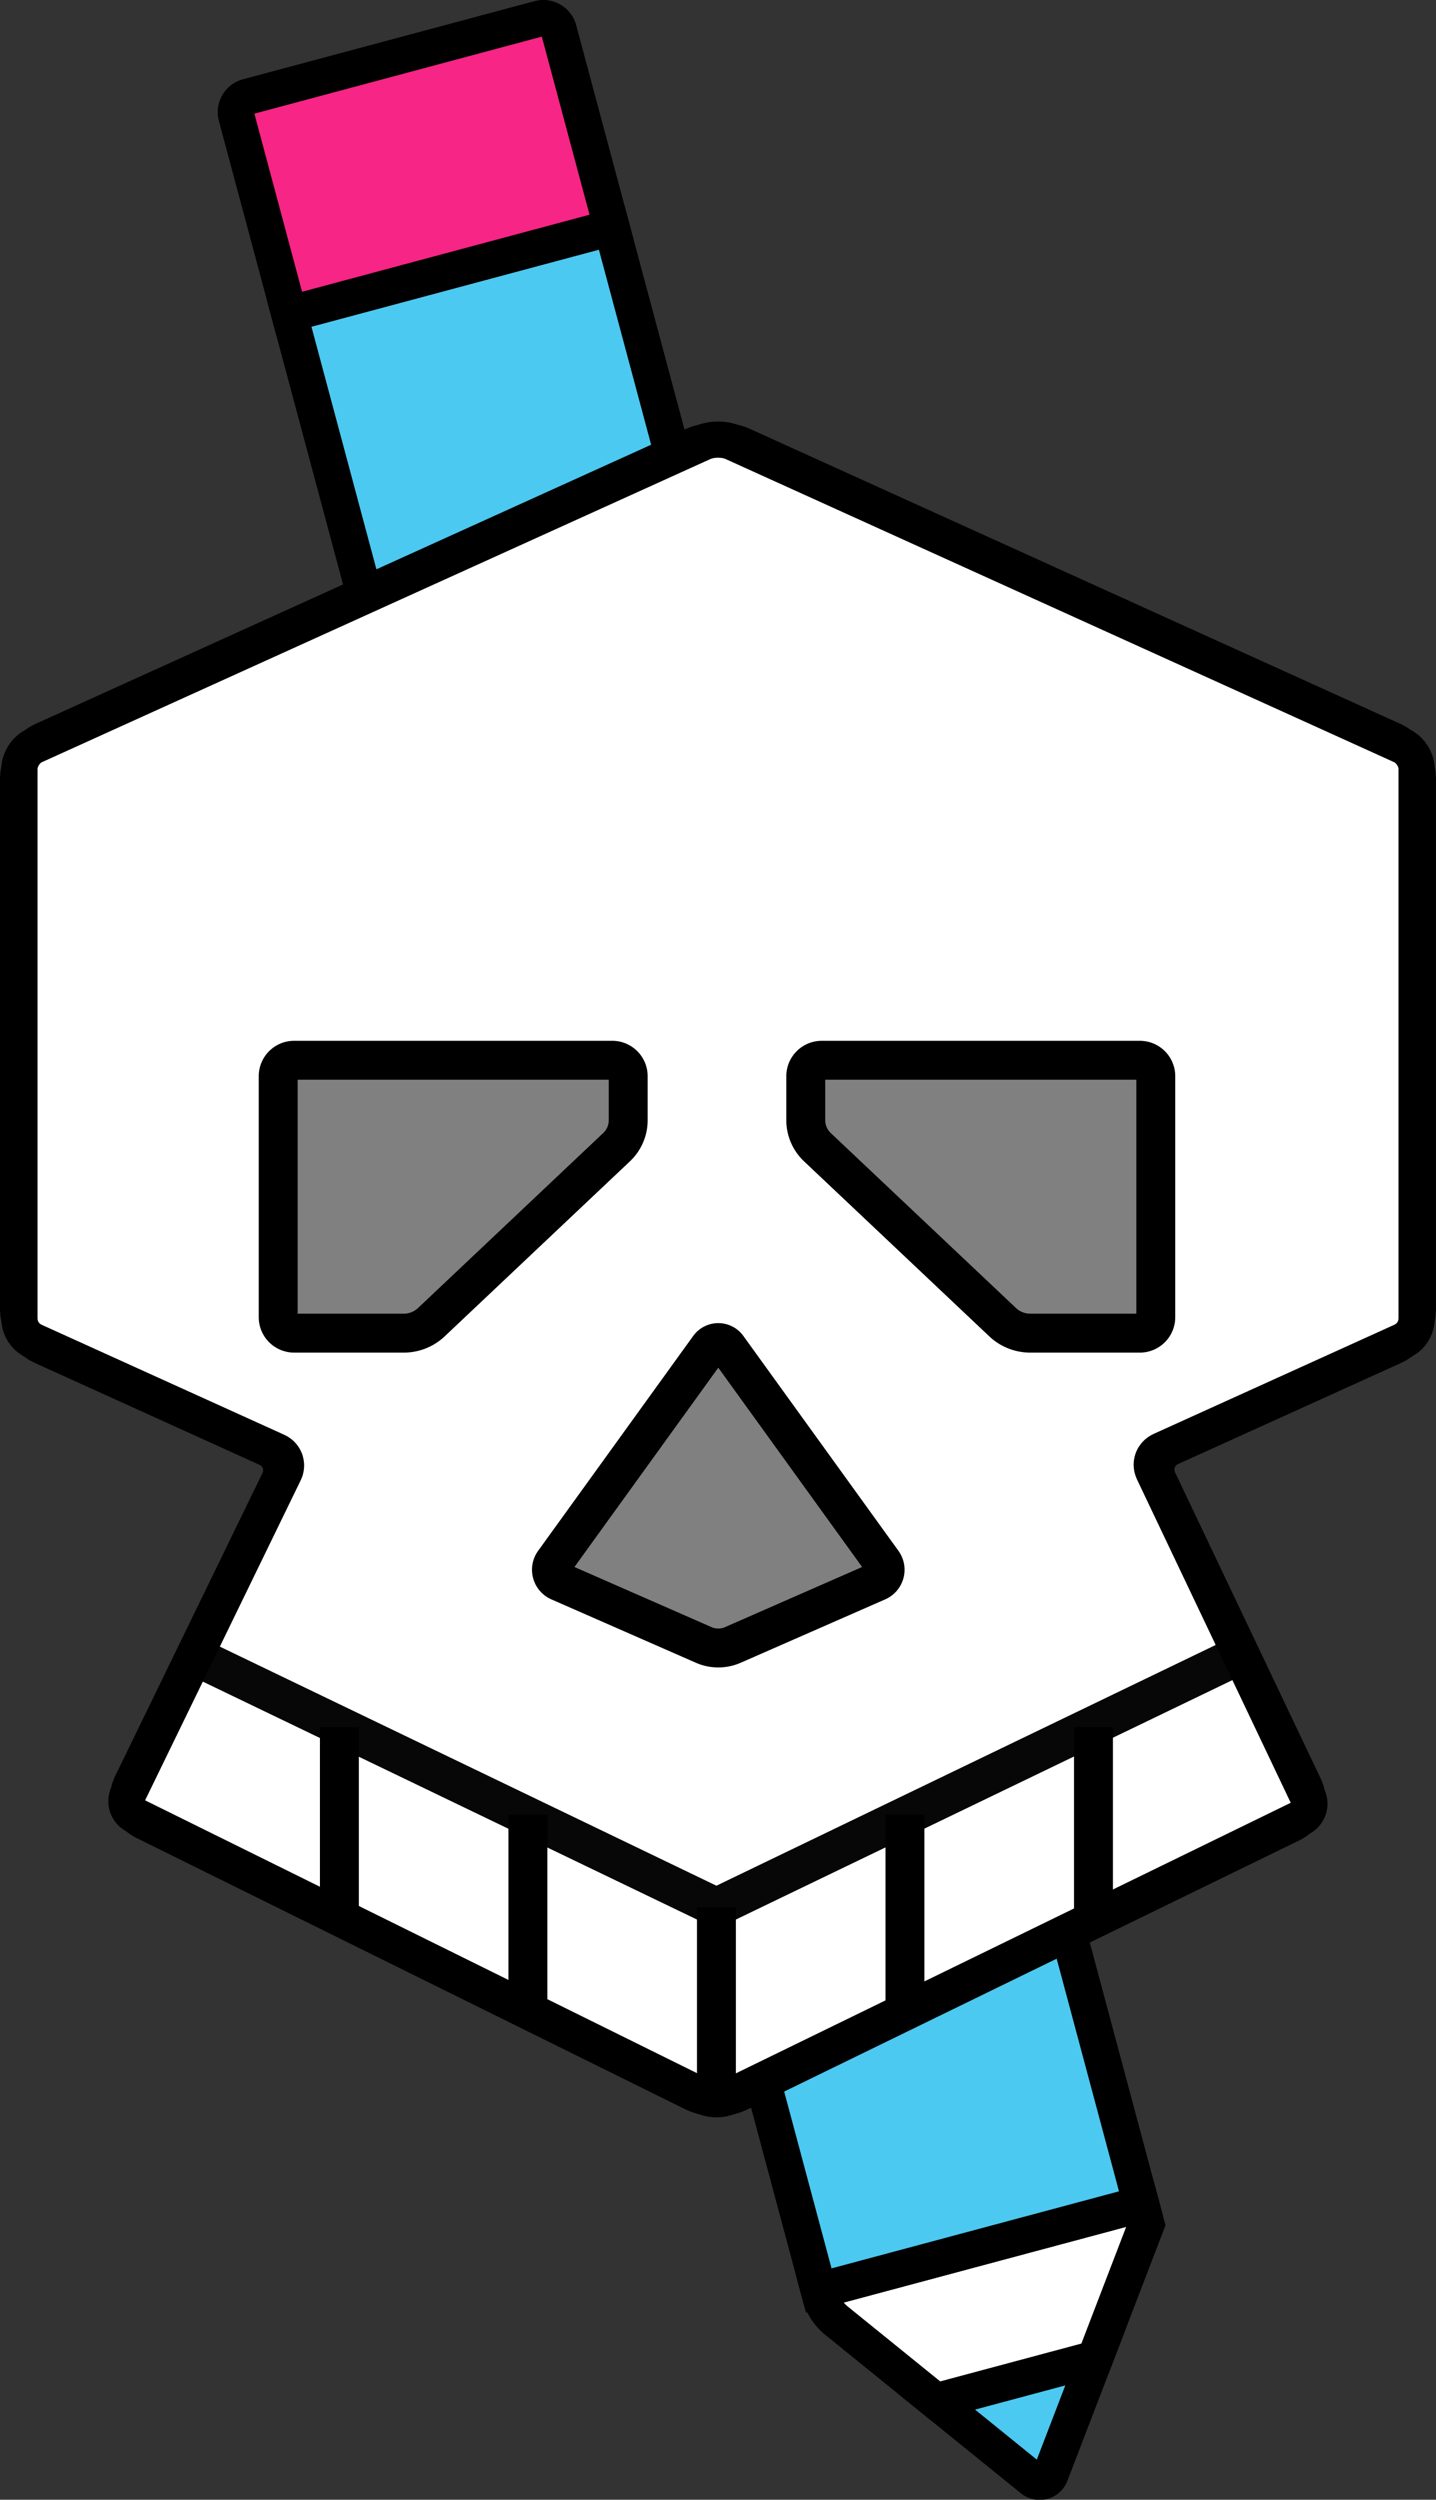
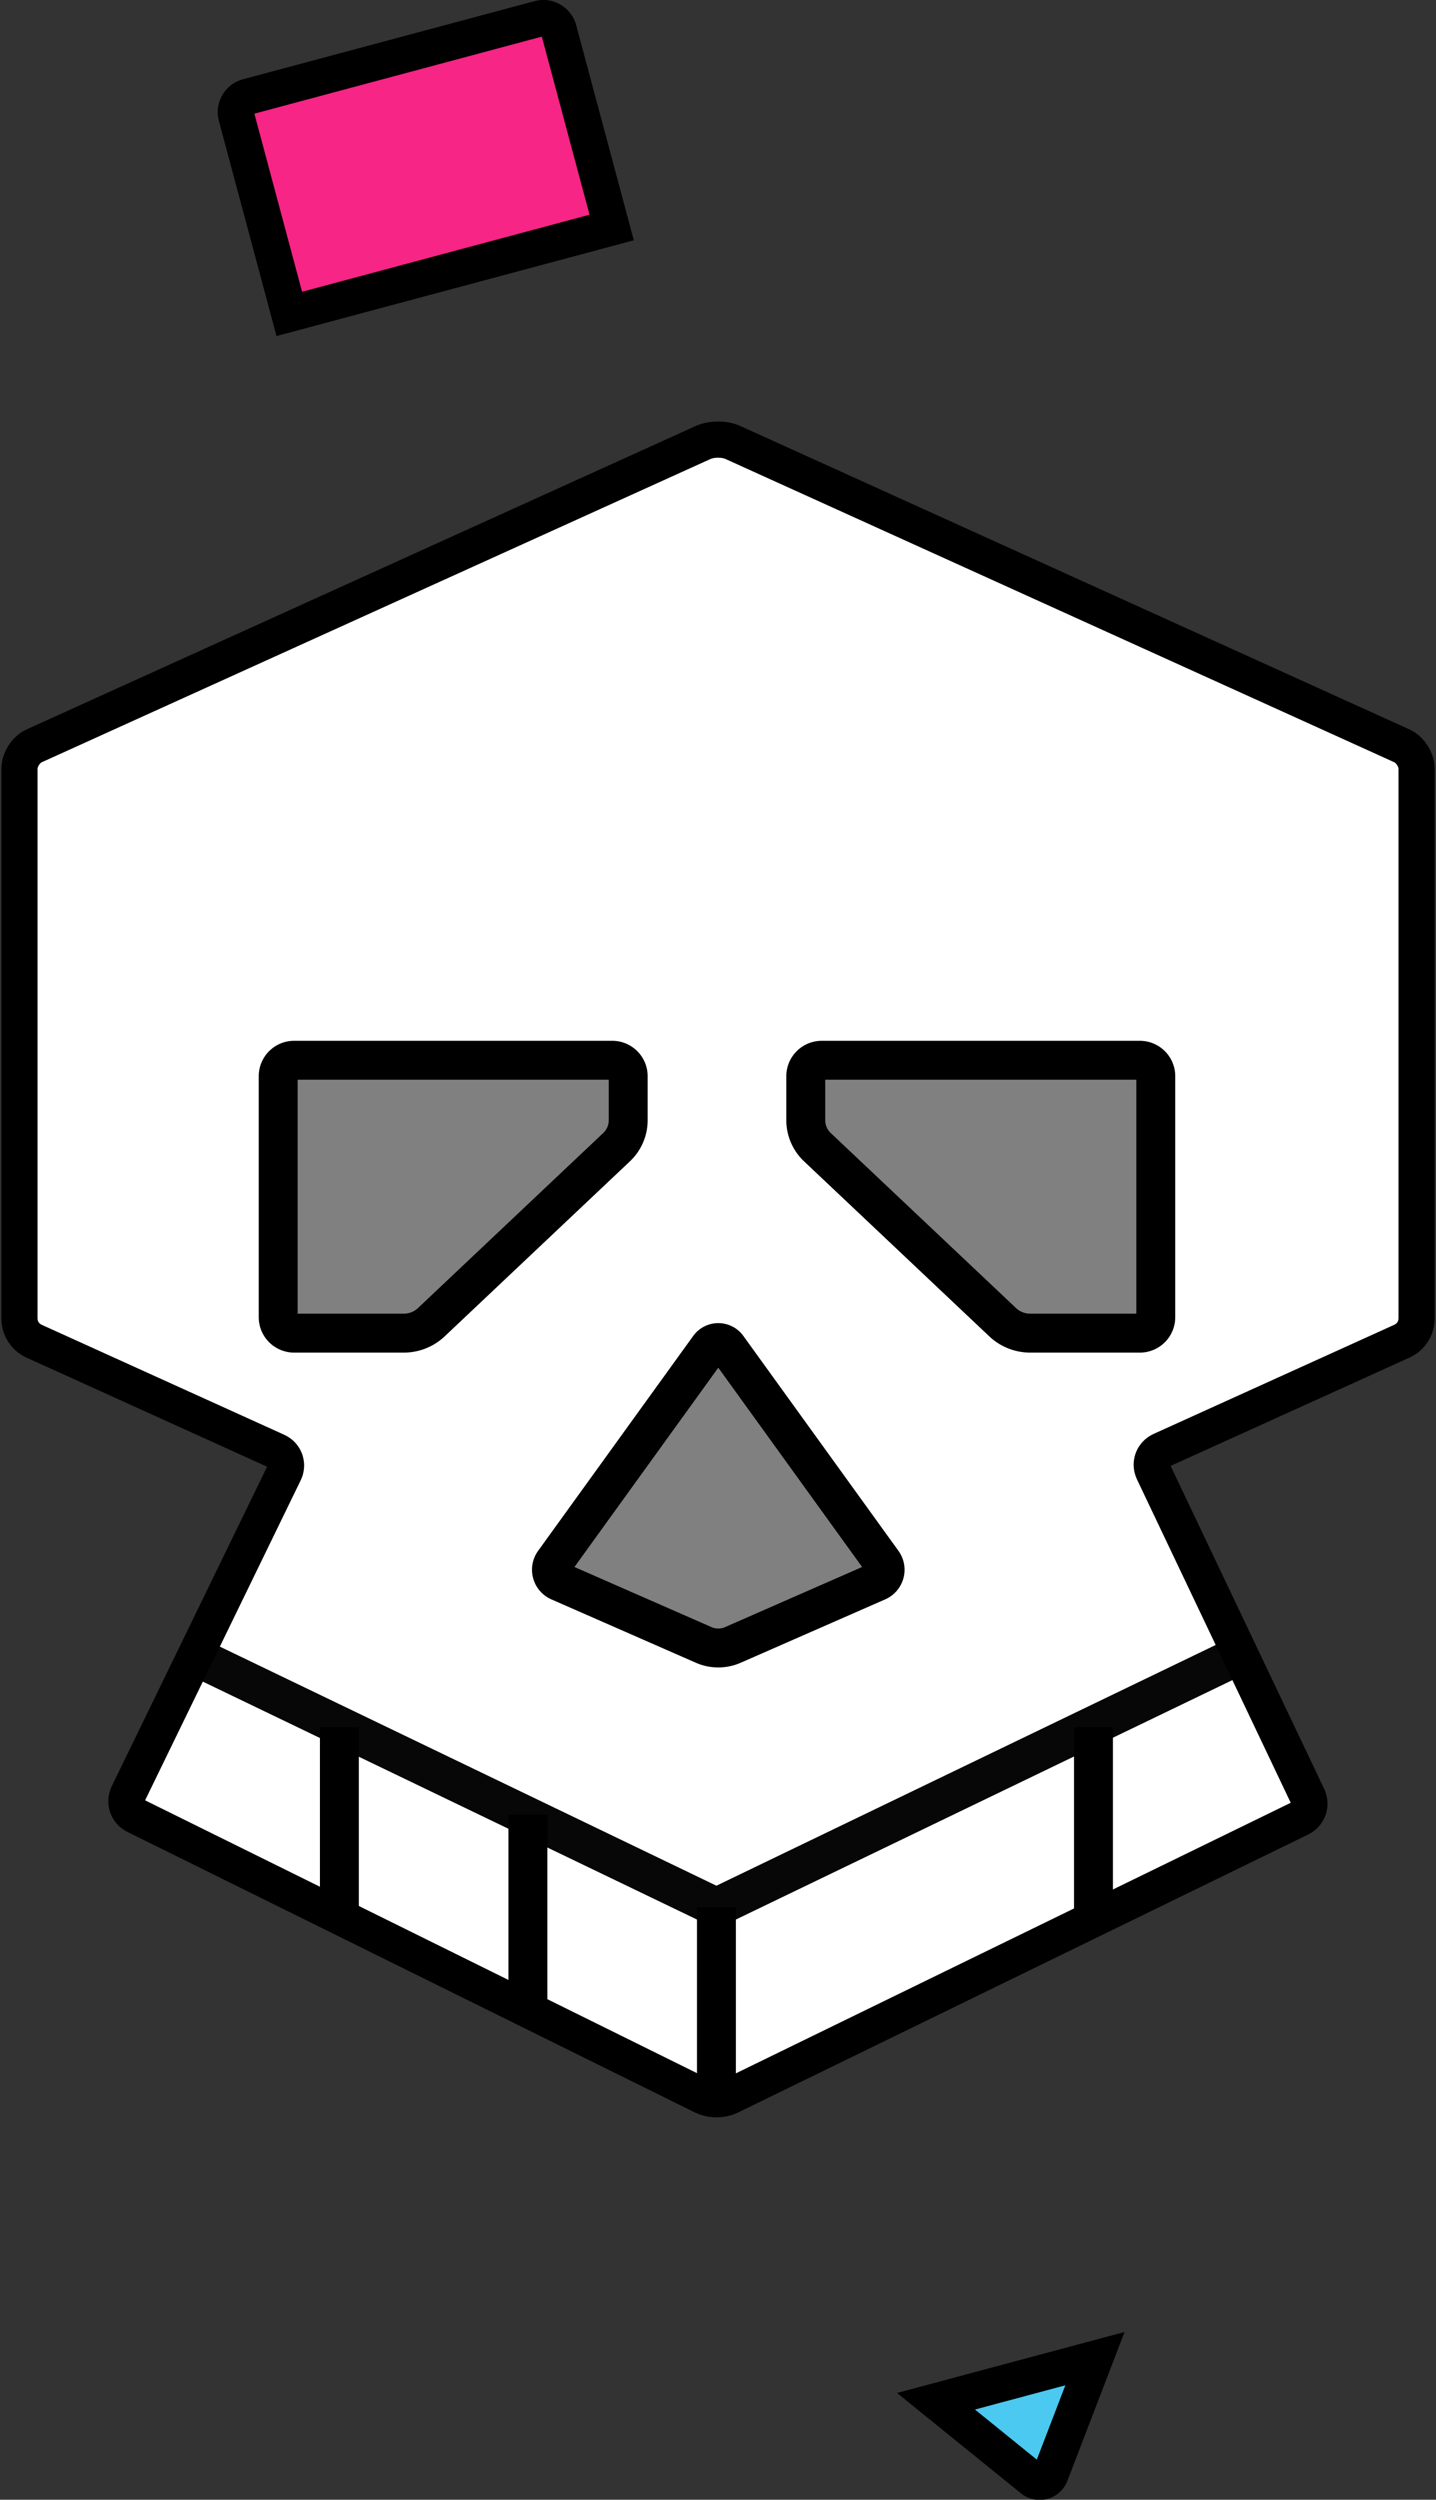
- <svg xmlns="http://www.w3.org/2000/svg" xmlns:ns1="http://www.inkscape.org/namespaces/inkscape" xmlns:ns2="http://sodipodi.sourceforge.net/DTD/sodipodi-0.dtd" xmlns:xlink="http://www.w3.org/1999/xlink" width="119.136mm" height="207.321mm" viewBox="0 0 119.136 207.321" version="1.1" id="svg222" ns1:version="1.1 (c68e22c387, 2021-05-23)" ns2:docname="Logo.svg">
+ <svg xmlns="http://www.w3.org/2000/svg" xmlns:ns1="http://www.inkscape.org/namespaces/inkscape" xmlns:ns2="http://sodipodi.sourceforge.net/DTD/sodipodi-0.dtd" width="119.136mm" height="207.321mm" viewBox="0 0 119.136 207.321" version="1.1" id="svg222" ns1:version="1.1 (c68e22c387, 2021-05-23)" ns2:docname="Logo.svg">
  <rect x="0" y="0" width="119.136" height="207.321" fill="#333333" stroke="none" />
  <ns2:namedview id="namedview224" pagecolor="#ffffff" bordercolor="#666666" borderopacity="1.0" ns1:pageshadow="2" ns1:pageopacity="0.0" ns1:pagecheckerboard="0" ns1:document-units="mm" showgrid="false" ns1:zoom="0.42582772" ns1:cx="386.30646" ns1:cy="365.17115" ns1:window-width="1366" ns1:window-height="705" ns1:window-x="-8" ns1:window-y="-8" ns1:window-maximized="1" ns1:current-layer="layer1" />
  <defs id="defs219">
    <ns1:path-effect effect="fillet_chamfer" id="path-effect4337" is_visible="true" lpeversion="1" satellites_param="C,0,0,1,0,1.323,0,10 @ C,0,0,1,0,1.323,0,10 @ C,0,0,1,0,1.323,0,10 @ C,0,0,1,0,1.323,0,10 @ C,0,0,1,0,1.323,0,10 @ C,0,0,1,0,1.323,0,10 @ C,0,0,1,0,1.323,0,10 @ C,0,0,1,0,1.323,0,10 @ C,0,0,1,0,1.323,0,10 @ C,0,0,1,0,1.323,0,10" unit="px" method="auto" mode="F" radius="5" chamfer_steps="10" flexible="false" use_knot_distance="true" apply_no_radius="true" apply_with_radius="true" only_selected="false" hide_knots="false" />
    <ns1:path-effect effect="fillet_chamfer" id="path-effect4341" is_visible="true" lpeversion="1" satellites_param="F,0,0,1,0,1.323,0,10 @ F,0,0,1,0,1.323,0,10 @ F,0,0,1,0,1.323,0,10 @ F,0,0,1,0,1.323,0,10 @ F,0,0,1,0,1.323,0,10" unit="px" method="auto" mode="F" radius="5" chamfer_steps="10" flexible="false" use_knot_distance="true" apply_no_radius="true" apply_with_radius="true" only_selected="false" hide_knots="false" />
    <ns1:path-effect effect="fillet_chamfer" id="path-effect4345" is_visible="true" lpeversion="1" satellites_param="F,0,0,1,0,1.323,0,10 @ F,0,0,1,0,1.323,0,10 @ F,0,0,1,0,1.323,0,10 @ F,0,0,1,0,1.323,0,10 @ F,0,0,1,0,1.323,0,10" unit="px" method="auto" mode="F" radius="5" chamfer_steps="10" flexible="false" use_knot_distance="true" apply_no_radius="true" apply_with_radius="true" only_selected="false" hide_knots="false" />
    <ns1:path-effect effect="fillet_chamfer" id="path-effect4349" is_visible="true" lpeversion="1" satellites_param="F,0,0,1,0,0,0,1 @ F,0,0,1,0,0,0,1 @ F,0,0,1,0,0,0,1" unit="px" method="auto" mode="F" radius="5" chamfer_steps="10" flexible="false" use_knot_distance="true" apply_no_radius="true" apply_with_radius="true" only_selected="false" hide_knots="false" />
    <ns1:path-effect effect="fillet_chamfer" id="path-effect4353" is_visible="true" lpeversion="1" satellites_param="F,0,0,1,0,1.323,0,10 @ F,0,0,1,0,1.323,0,10 @ F,0,0,1,0,1.323,0,10 @ F,0,0,1,0,1.323,0,10" unit="px" method="auto" mode="F" radius="5" chamfer_steps="10" flexible="false" use_knot_distance="true" apply_no_radius="true" apply_with_radius="true" only_selected="false" hide_knots="false" />
  </defs>
  <g ns1:label="Capa 1" ns1:groupmode="layer" id="layer1" transform="translate(-2.566,-2.588)">
    <g id="g428" transform="translate(-44.115,-28.582)">
      <g id="g4375" transform="rotate(-15,325.783,336.04)">
        <path id="path4014-1" style="fill:#4cc9f0;fill-opacity:1;stroke:#000000;stroke-width:3;stroke-linecap:butt;stroke-linejoin:miter;stroke-miterlimit:4;stroke-dasharray:none;stroke-opacity:1" d="m 172.212,181.788 h -13.652 l 6.048,8.322 a 0.961,0.961 0 0 0 1.555,0 z" />
-         <path id="path4037-1" style="fill:#ffffff;stroke:#000000;stroke-width:3;stroke-linecap:butt;stroke-linejoin:miter;stroke-miterlimit:4;stroke-dasharray:none;stroke-opacity:1" d="m 179.231,170.4 h -27.689 v 0.408 a 4.071,4.071 0 0 0 0.778,2.393 l 6.24,8.587 h 13.652 l 7.019,-9.657 z" />
-         <path id="path4043-6" style="fill:#4cc9f0;fill-opacity:1;stroke:#000000;stroke-width:3;stroke-linecap:butt;stroke-linejoin:miter;stroke-miterlimit:4;stroke-dasharray:none;stroke-opacity:1" d="M 179.231,0.681 H 151.542 V 170.4 h 27.689 z" />
        <path id="path4138-1" style="fill:#f72585;fill-opacity:1;stroke:#000000;stroke-width:3;stroke-linecap:butt;stroke-linejoin:miter;stroke-miterlimit:4;stroke-dasharray:none;stroke-opacity:1" d="m 152.865,-17.61 a 1.323,1.323 0 0 0 -1.323,1.323 V 0.681 H 179.231 V -16.287 a 1.323,1.323 0 0 0 -1.323,-1.323 z" />
      </g>
-       <path ns2:type="inkscape:offset" ns1:radius="0" ns1:original="M 68.158203 179.90039 L 67.898438 179.91016 L 67.642578 179.9375 L 67.396484 179.98242 L 67.166016 180.04492 L 66.955078 180.12695 C 55.789152 185.18852 44.622859 190.2507 33.457031 195.3125 L 33.261719 195.41797 L 33.076172 195.55273 L 32.902344 195.71094 L 32.744141 195.89062 L 32.605469 196.08594 L 32.484375 196.29492 L 32.386719 196.51172 L 32.3125 196.73438 L 32.267578 196.95898 L 32.251953 197.18164 L 32.251953 224.44531 L 32.265625 224.67969 L 32.304688 224.91211 L 32.371094 225.13672 L 32.462891 225.35352 L 32.578125 225.55664 L 32.716797 225.74609 L 32.876953 225.91992 L 33.054688 226.07227 L 33.248047 226.20508 L 33.457031 226.31445 L 45.029297 231.56055 L 45.208984 231.66016 L 45.371094 231.78711 L 45.509766 231.9375 L 45.625 232.10938 L 45.708984 232.29688 L 45.763672 232.49414 L 45.785156 232.69922 L 45.773438 232.9043 L 45.730469 233.10547 L 45.65625 233.29688 L 38.048828 248.9375 L 37.972656 249.13086 L 37.927734 249.33398 L 37.916016 249.54102 L 37.935547 249.74805 L 37.986328 249.94922 L 38.070312 250.14062 L 38.181641 250.31641 L 38.318359 250.47266 L 38.478516 250.60547 L 38.65625 250.71289 L 66.892578 264.66797 L 67.117188 264.76562 L 67.351562 264.84375 L 67.589844 264.90039 L 67.833984 264.93359 L 68.080078 264.94727 L 68.324219 264.93555 L 68.568359 264.90234 L 68.808594 264.84766 L 69.041016 264.77148 L 69.267578 264.67383 L 97.642578 250.8418 L 97.822266 250.73633 L 97.982422 250.60352 L 98.121094 250.44727 L 98.234375 250.27344 L 98.318359 250.08203 L 98.371094 249.88086 L 98.392578 249.67383 L 98.380859 249.46484 L 98.337891 249.26172 L 98.263672 249.06641 L 90.744141 233.25977 L 90.671875 233.06641 L 90.628906 232.86523 L 90.619141 232.6582 L 90.642578 232.45312 L 90.697266 232.25586 L 90.783203 232.06836 L 90.898438 231.89648 L 91.039062 231.74414 L 91.201172 231.61719 L 91.380859 231.51758 L 102.86133 226.31445 L 103.07031 226.20508 L 103.26367 226.07227 L 103.44141 225.91992 L 103.60156 225.74609 L 103.73828 225.55664 L 103.85547 225.35352 L 103.94727 225.13672 L 104.01367 224.91016 L 104.05273 224.67969 L 104.06641 224.44531 L 104.06641 197.18164 L 104.05078 196.95898 L 104.00391 196.73438 L 103.93164 196.51172 L 103.83398 196.29492 L 103.71289 196.08594 L 103.57227 195.89062 L 103.41406 195.71094 L 103.24219 195.55273 L 103.05664 195.41797 L 102.86133 195.3125 C 91.695916 190.25041 80.52923 185.18847 69.363281 180.12695 L 69.152344 180.04492 L 68.921875 179.98242 L 68.675781 179.9375 L 68.419922 179.91016 L 68.158203 179.90039 z " xlink:href="#path4694" style="display:inline;fill:#ffffff;fill-opacity:1;stroke:#000001;stroke-width:2;stroke-linecap:round;stroke-linejoin:round;stroke-miterlimit:4;stroke-dasharray:none;stroke-opacity:1" id="path298-7-9" ns1:href="#path4694" transform="matrix(1.614,0,0,1.614,-3.759,-222.531)" d="m 68.158,179.9 -0.26,0.01 -0.256,0.027 -0.246,0.045 -0.23,0.062 -0.211,0.082 C 55.789,185.189 44.623,190.251 33.457,195.312 l -0.195,0.105 -0.186,0.135 -0.174,0.158 -0.158,0.18 -0.139,0.195 -0.121,0.209 -0.098,0.217 -0.074,0.223 -0.045,0.225 -0.016,0.223 v 27.264 l 0.014,0.234 0.039,0.232 0.066,0.225 0.092,0.217 0.115,0.203 0.139,0.189 0.16,0.174 0.178,0.152 0.193,0.133 0.209,0.109 11.572,5.246 0.18,0.1 0.162,0.127 0.139,0.15 0.115,0.172 0.084,0.188 0.055,0.197 0.021,0.205 -0.012,0.205 -0.043,0.201 -0.074,0.191 -7.607,15.641 -0.076,0.193 -0.045,0.203 -0.012,0.207 0.02,0.207 0.051,0.201 0.084,0.191 0.111,0.176 0.137,0.156 0.16,0.133 0.178,0.107 28.236,13.955 0.225,0.098 0.234,0.078 0.238,0.057 0.244,0.033 0.246,0.014 0.244,-0.012 0.244,-0.033 0.24,-0.055 0.232,-0.076 0.227,-0.098 28.375,-13.832 0.18,-0.105 0.16,-0.133 0.139,-0.156 0.113,-0.174 0.084,-0.191 0.053,-0.201 0.021,-0.207 -0.012,-0.209 -0.043,-0.203 -0.074,-0.195 -7.52,-15.807 -0.072,-0.193 -0.043,-0.201 -0.01,-0.207 0.023,-0.205 0.055,-0.197 0.086,-0.188 0.115,-0.172 0.141,-0.152 0.162,-0.127 0.18,-0.1 11.48,-5.203 0.209,-0.109 0.193,-0.133 0.178,-0.152 0.16,-0.174 0.137,-0.189 0.117,-0.203 0.092,-0.217 0.066,-0.227 0.039,-0.23 0.014,-0.234 v -27.264 l -0.016,-0.223 -0.047,-0.225 -0.072,-0.223 -0.098,-0.217 -0.121,-0.209 -0.141,-0.195 -0.158,-0.18 -0.172,-0.158 -0.186,-0.135 -0.195,-0.105 C 91.696,190.25 80.529,185.188 69.363,180.127 l -0.211,-0.082 -0.23,-0.062 -0.246,-0.045 -0.256,-0.027 z" />
      <path ns2:nodetypes="ccccccccccc" ns1:connector-curvature="0" id="path300-9-2" d="M 105.044,67.856 C 86.529,76.249 68.014,84.642 49.5,93.036 l -0.195,0.106 -0.185,0.134 -0.173,0.159 -0.158,0.179 -0.14,0.196 -0.12,0.209 -0.098,0.218 -0.073,0.223 -0.046,0.224 -0.016,0.222 v 45.628 l 0.013,0.235 0.04,0.231 0.066,0.225 0.092,0.216 0.116,0.204 0.138,0.19 0.159,0.173 0.178,0.153 0.194,0.132 0.208,0.109 20.158,9.138 0.18,0.1 0.162,0.127 0.139,0.151 0.114,0.171 0.085,0.187 0.054,0.198 0.022,0.204 -0.011,0.205 -0.043,0.201 -0.075,0.191 -12.987,26.704 -0.076,0.194 -0.045,0.203 -0.013,0.208 0.02,0.207 0.052,0.202 0.083,0.191 0.111,0.176 0.137,0.156 0.16,0.133 0.179,0.106 47.028,23.243 0.225,0.099 0.233,0.078 0.239,0.056 0.243,0.034 0.246,0.012 0.246,-0.011 0.244,-0.033 0.24,-0.055 0.234,-0.077 0.226,-0.098 47.257,-23.037 0.18,-0.106 0.161,-0.132 0.138,-0.156 0.113,-0.175 0.084,-0.191 0.053,-0.201 0.021,-0.207 -0.011,-0.208 -0.043,-0.204 -0.074,-0.195 -12.832,-26.981 -0.073,-0.193 -0.042,-0.202 -0.01,-0.206 0.023,-0.205 0.055,-0.199 0.086,-0.187 0.115,-0.171 0.14,-0.151 0.162,-0.127 0.18,-0.1 20.008,-9.07 0.208,-0.109 0.194,-0.132 0.178,-0.153 0.159,-0.173 0.138,-0.19 0.116,-0.204 0.092,-0.216 0.066,-0.225 0.04,-0.231 0.013,-0.234 V 94.905 l -0.016,-0.222 -0.046,-0.224 -0.073,-0.223 -0.098,-0.218 -0.12,-0.209 -0.14,-0.196 -0.158,-0.179 -0.173,-0.159 -0.185,-0.134 -0.195,-0.106 c -18.514,-8.394 -37.029,-16.787 -55.544,-25.179 l -0.211,-0.081 -0.231,-0.063 -0.246,-0.045 -0.256,-0.027 -0.261,-0.009 -0.261,0.009 -0.256,0.027 -0.246,0.045 -0.231,0.063 z" style="display:inline;fill:#ffffff;fill-opacity:1;stroke:#000001;stroke-width:3;stroke-linecap:round;stroke-linejoin:round;stroke-miterlimit:4;stroke-dasharray:none;stroke-opacity:1" ns1:path-effect="#path-effect4337" ns1:original-d="m 106.24878,67.309969 c -19.318161,8.75699 -38.636122,17.5144 -57.9541,26.27181 0,16.091361 0,32.182731 0,48.274091 l 22.56778,10.23048 -14.143856,29.08339 49.400066,24.4152 49.63527,-24.19668 -13.96871,-29.37029 22.41765,-10.1621 c 0,-16.09136 0,-32.18273 0,-48.274091 -19.31771,-8.75801 -38.63591,-17.51489 -57.9541,-26.27181 z" />
      <path ns1:connector-curvature="0" id="path306-0-4" d="m 71.084,141.738 h 9.098 a 3.327,3.327 158.318 0 0 2.285,-0.908 L 97.837,126.312 a 3.069,3.069 113.318 0 0 0.962,-2.231 v -3.653 a 1.323,1.323 45 0 0 -1.323,-1.323 H 71.084 a 1.323,1.323 135 0 0 -1.323,1.323 v 19.987 a 1.323,1.323 45 0 0 1.323,1.323 z" style="fill:#808080;fill-opacity:1;stroke:#000000;stroke-width:3.228;stroke-linecap:round;stroke-linejoin:round;stroke-miterlimit:4;stroke-dasharray:none;stroke-opacity:1" ns1:path-effect="#path-effect4341" ns1:original-d="m 69.760669,141.7375 h 11.743465 l 17.294894,-16.33407 v -6.29877 H 69.760669 Z" />
      <path style="fill:#808080;fill-opacity:1;stroke:#000000;stroke-width:3.228;stroke-linecap:round;stroke-linejoin:round;stroke-miterlimit:4;stroke-dasharray:none;stroke-opacity:1" d="m 141.247,141.738 h -9.098 a 3.327,3.327 21.682 0 1 -2.285,-0.908 l -15.371,-14.517 a 3.069,3.069 66.682 0 1 -0.962,-2.231 l 0,-3.653 a 1.323,1.323 135 0 1 1.323,-1.323 l 26.393,0 a 1.323,1.323 45 0 1 1.323,1.323 l 0,19.987 a 1.323,1.323 135 0 1 -1.323,1.323 z" id="path312-8-8" ns1:connector-curvature="0" ns1:path-effect="#path-effect4345" ns1:original-d="M 142.57007,141.7375 H 130.8266 l -17.29489,-16.33407 v -6.29877 h 29.03836 z" />
      <path style="opacity:0.97;fill:none;stroke:#000000;stroke-width:3.228;stroke-linecap:butt;stroke-linejoin:miter;stroke-miterlimit:4;stroke-dasharray:none;stroke-opacity:1" d="m 62.607,168.415 43.512,20.943 43.445,-20.943" id="path324-2-5" ns1:connector-curvature="0" ns2:nodetypes="ccc" ns1:path-effect="#path-effect4349" ns1:original-d="m 62.606804,168.41495 43.511866,20.94267 43.44511,-20.94267" />
      <path style="fill:#ffffff;stroke:#000000;stroke-width:3.228;stroke-linecap:butt;stroke-linejoin:miter;stroke-miterlimit:4;stroke-dasharray:none;stroke-opacity:1" d="m 106.119,189.358 v 16.227" id="path330-4-6" ns1:connector-curvature="0" />
      <path ns1:connector-curvature="0" id="path332-4-2" d="m 90.479,181.671 v 16.227" style="fill:#ffffff;stroke:#000000;stroke-width:3.228;stroke-linecap:butt;stroke-linejoin:miter;stroke-miterlimit:4;stroke-dasharray:none;stroke-opacity:1" />
      <path style="fill:#ffffff;stroke:#000000;stroke-width:3.228;stroke-linecap:butt;stroke-linejoin:miter;stroke-miterlimit:4;stroke-dasharray:none;stroke-opacity:1" d="m 74.838,174.411 v 16.227" id="path334-6-2" ns1:connector-curvature="0" />
-       <path style="fill:#ffffff;stroke:#000000;stroke-width:3.228;stroke-linecap:butt;stroke-linejoin:miter;stroke-miterlimit:4;stroke-dasharray:none;stroke-opacity:1" d="m 121.759,181.671 v 16.227" id="path336-9-0" ns1:connector-curvature="0" />
      <path ns1:connector-curvature="0" id="path338-7-4" d="m 137.399,174.411 v 16.227" style="fill:#ffffff;stroke:#000000;stroke-width:3.228;stroke-linecap:butt;stroke-linejoin:miter;stroke-miterlimit:4;stroke-dasharray:none;stroke-opacity:1" />
      <path ns2:nodetypes="cccc" ns1:connector-curvature="0" d="m 107.046,142.917 12.864,17.819 a 1.068,1.068 105.248 0 1 -0.437,1.604 l -11.989,5.257 a 3.017,3.017 180 0 1 -2.423,0 l -11.989,-5.257 a 1.068,1.068 74.752 0 1 -0.437,-1.604 l 12.864,-17.819 a 0.955,0.955 5.6600404e-6 0 1 1.549,0 z" style="fill:#808080;fill-opacity:1;stroke:#000000;stroke-width:3.228;stroke-linecap:round;stroke-linejoin:round;stroke-miterlimit:4;stroke-dasharray:none;stroke-opacity:1" id="path318-8-7" ns1:path-effect="#path-effect4353" ns1:original-d="m 106.27214,141.84425 14.41242,19.96387 -14.41242,6.3199 -14.412426,-6.3199 z" />
    </g>
  </g>
</svg>